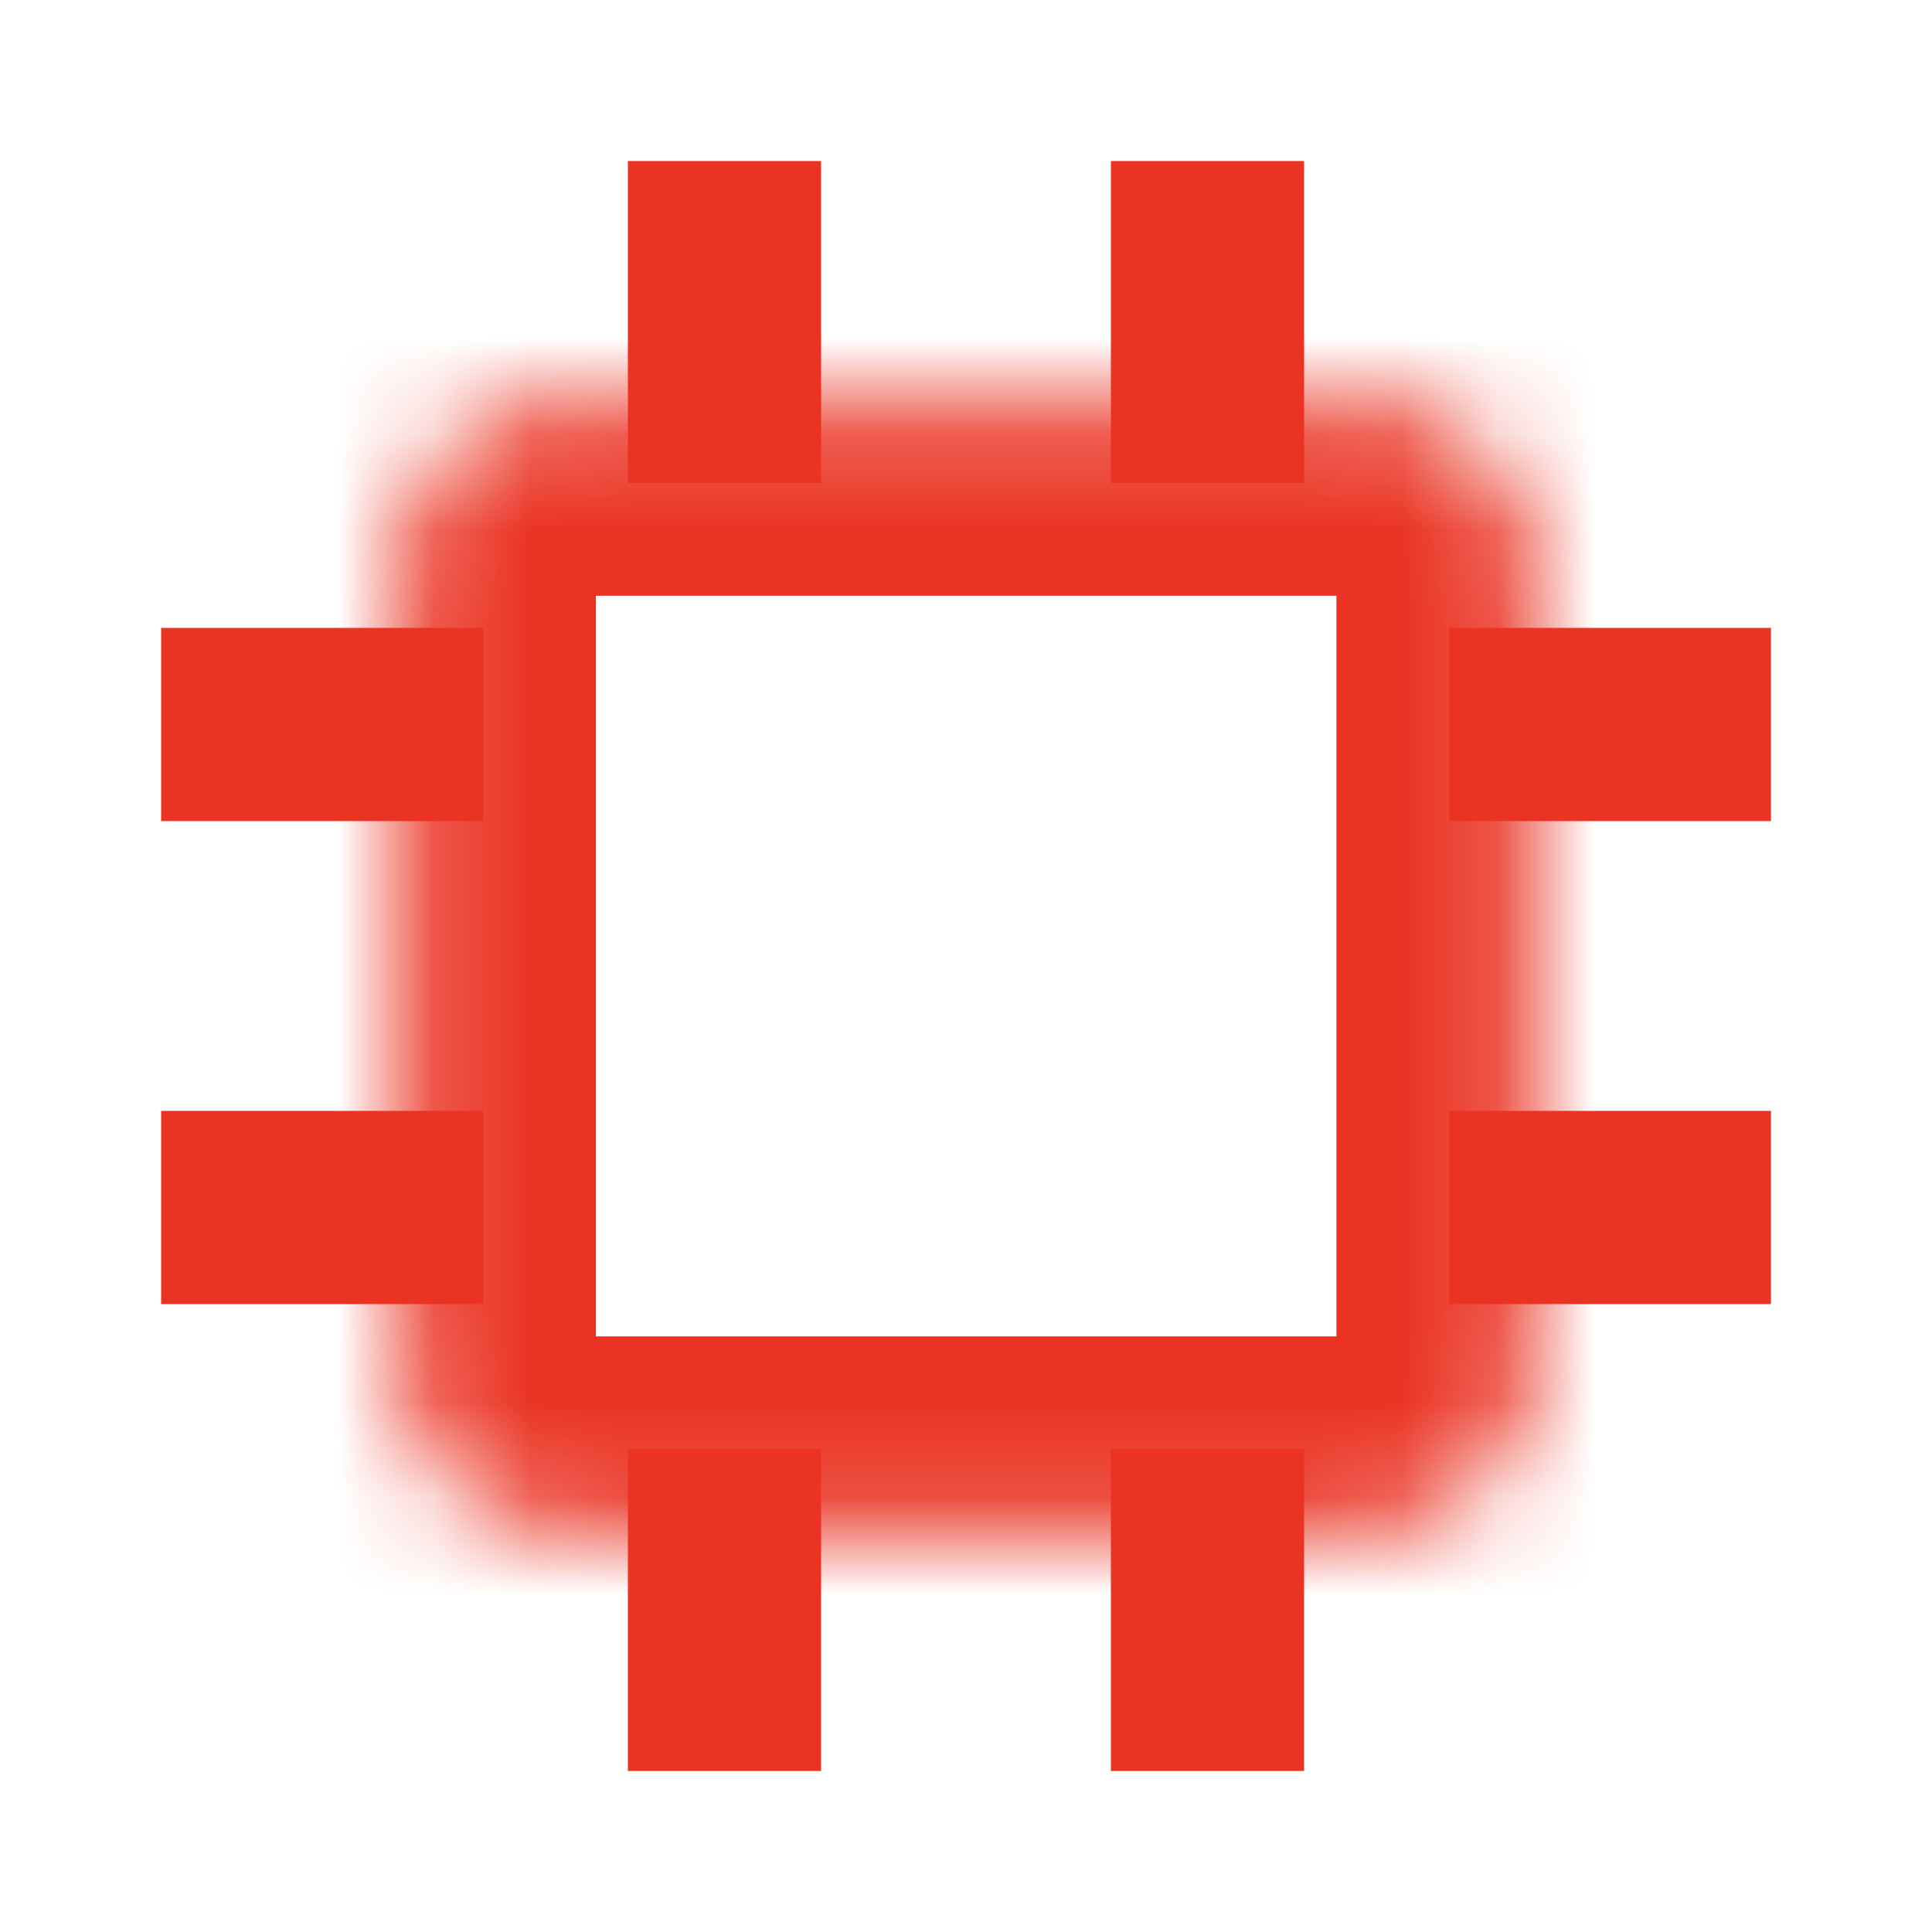
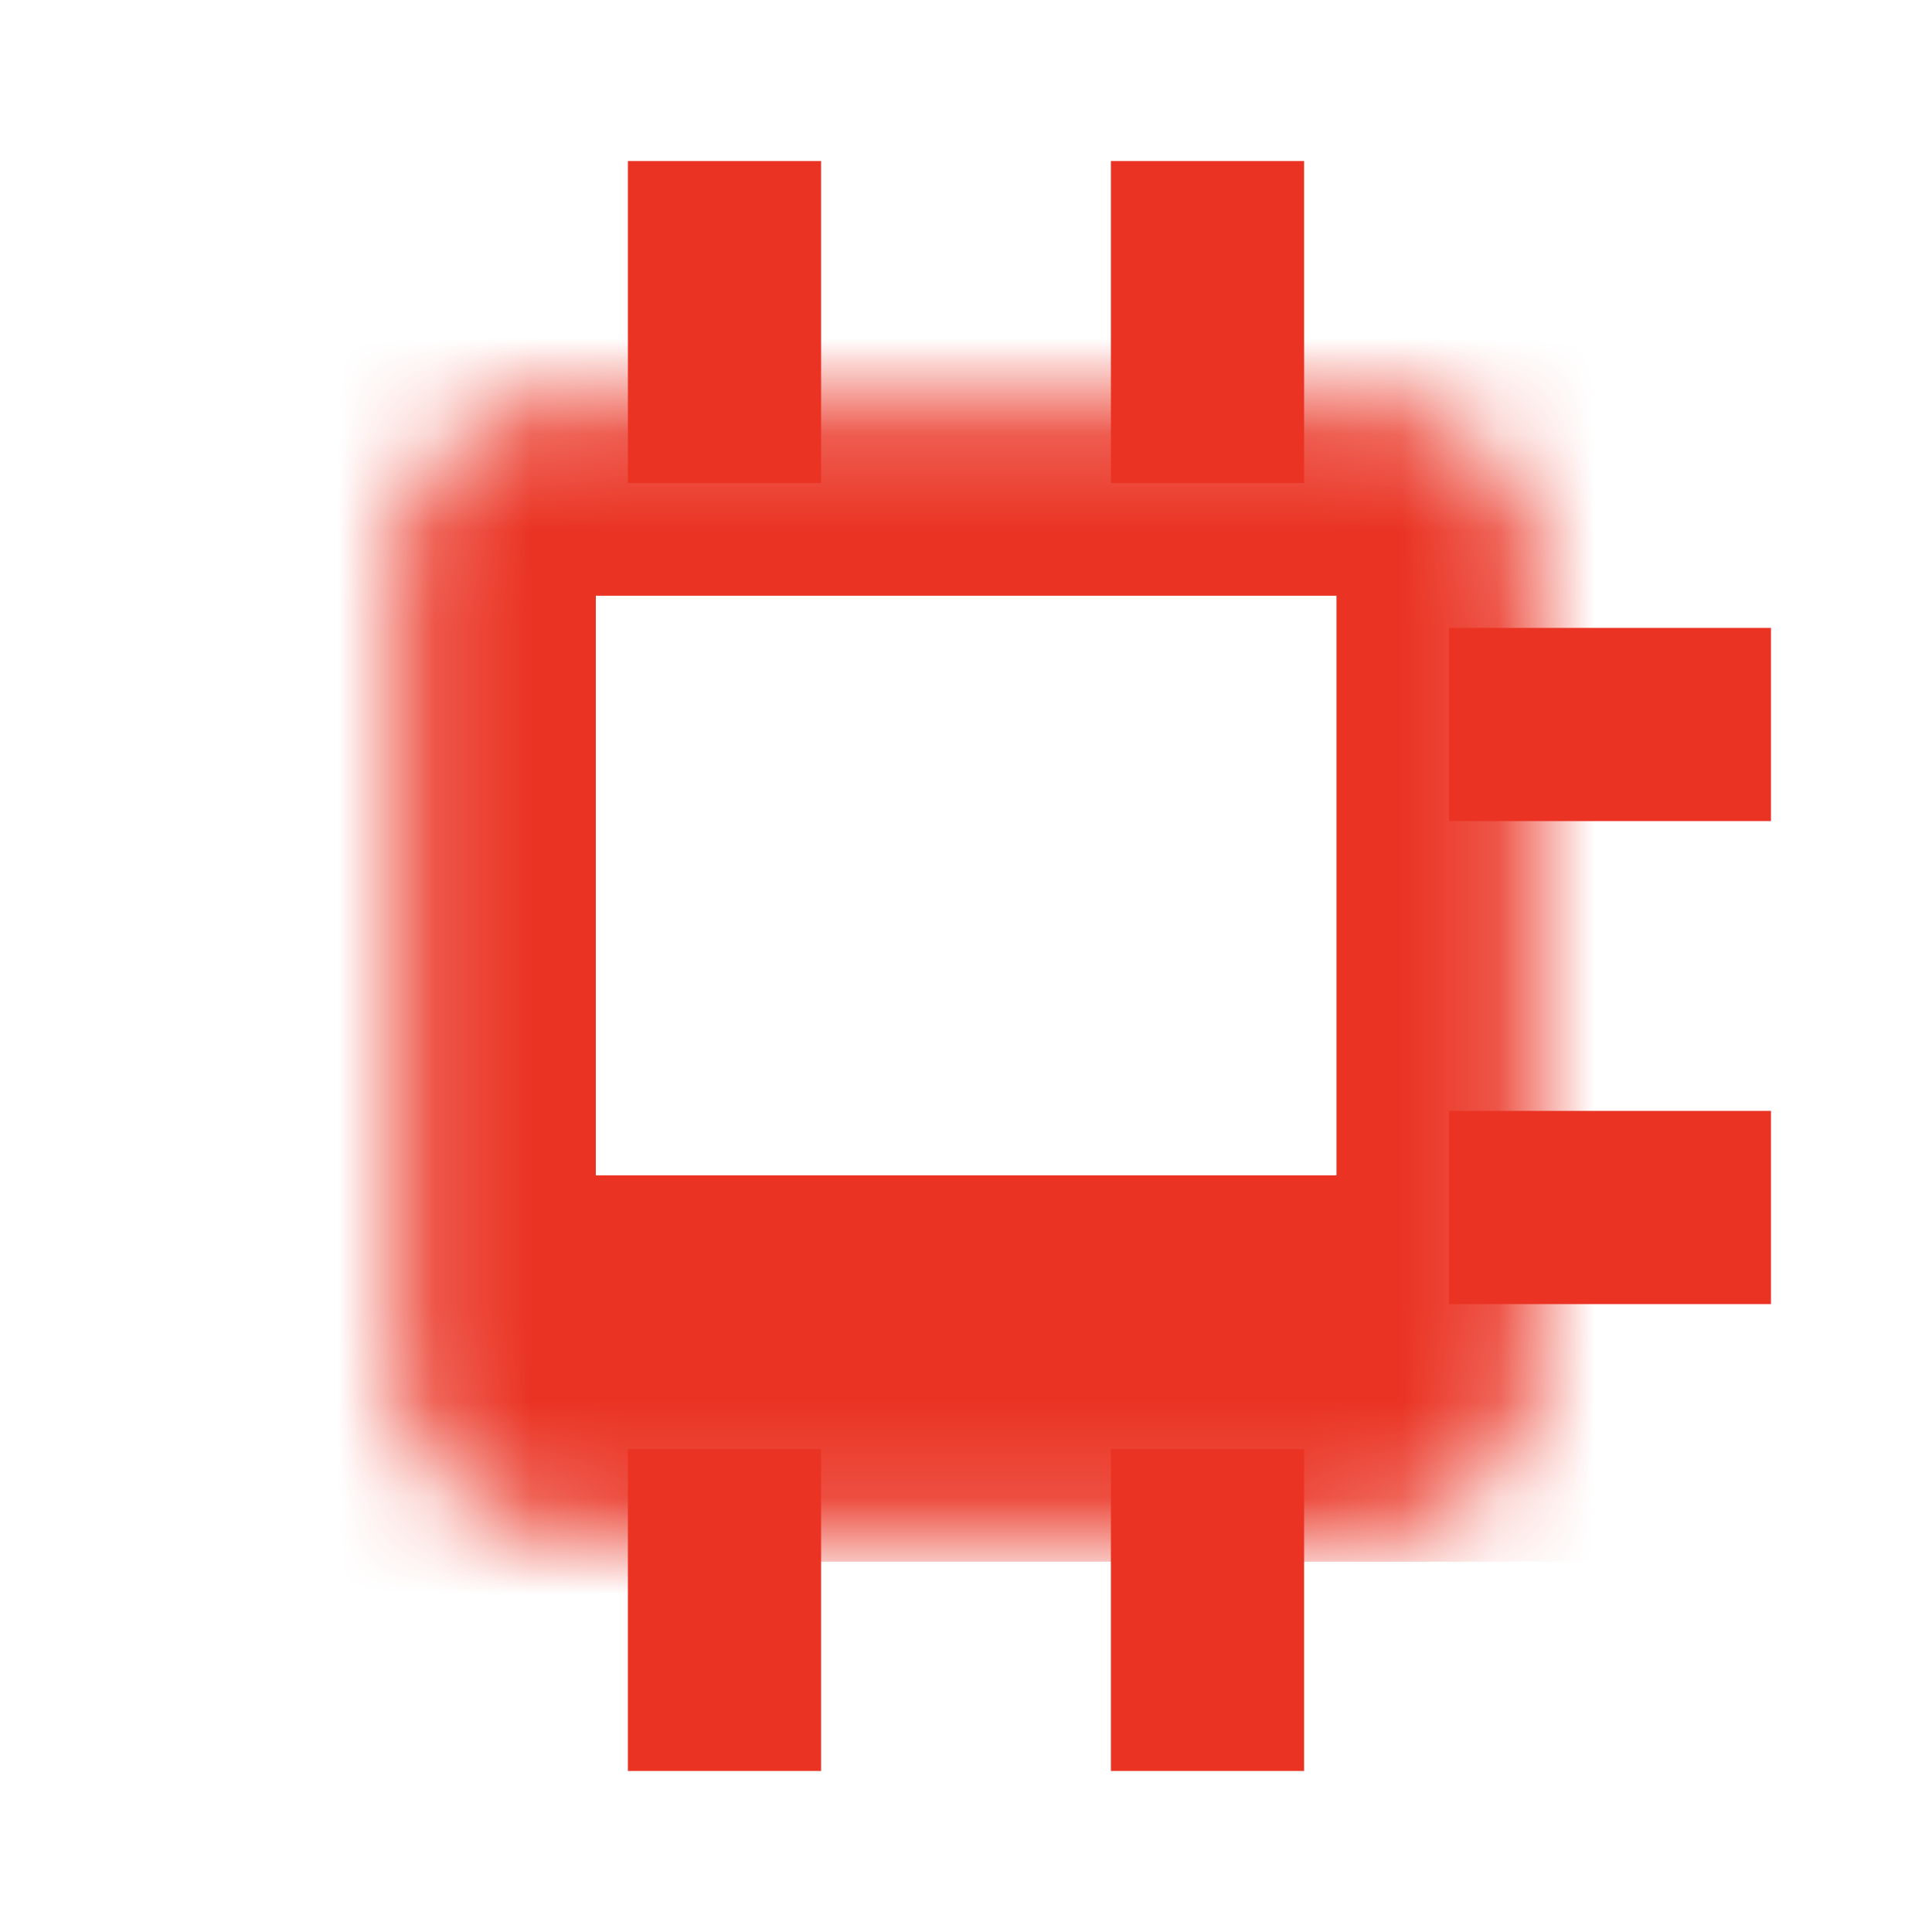
<svg xmlns="http://www.w3.org/2000/svg" width="20" height="20" viewBox="0 0 20 20" fill="none">
  <mask id="path-1-inside-1_220_5776" fill="white">
    <path d="M4.168 5.834C4.168 4.913 4.914 4.167 5.835 4.167H14.168C15.088 4.167 15.835 4.913 15.835 5.834V14.167C15.835 15.088 15.088 15.834 14.168 15.834H5.835C4.914 15.834 4.168 15.088 4.168 14.167V5.834Z" />
  </mask>
-   <path d="M4.168 5.834C4.168 4.913 4.914 4.167 5.835 4.167H14.168C15.088 4.167 15.835 4.913 15.835 5.834V14.167C15.835 15.088 15.088 15.834 14.168 15.834H5.835C4.914 15.834 4.168 15.088 4.168 14.167V5.834Z" stroke="#EA3323" stroke-width="4" mask="url(#path-1-inside-1_220_5776)" />
+   <path d="M4.168 5.834C4.168 4.913 4.914 4.167 5.835 4.167H14.168C15.088 4.167 15.835 4.913 15.835 5.834V14.167H5.835C4.914 15.834 4.168 15.088 4.168 14.167V5.834Z" stroke="#EA3323" stroke-width="4" mask="url(#path-1-inside-1_220_5776)" />
  <path d="M7.5 5V1.667" stroke="#EA3323" stroke-width="2" />
  <path d="M12.5 5V1.667" stroke="#EA3323" stroke-width="2" />
  <path d="M7.5 18.333V15" stroke="#EA3323" stroke-width="2" />
  <path d="M12.5 18.333V15" stroke="#EA3323" stroke-width="2" />
  <path d="M18.333 12.5L15 12.5" stroke="#EA3323" stroke-width="2" />
  <path d="M18.333 7.5L15 7.5" stroke="#EA3323" stroke-width="2" />
-   <path d="M5.001 12.5L1.668 12.5" stroke="#EA3323" stroke-width="2" />
-   <path d="M5.001 7.5L1.668 7.5" stroke="#EA3323" stroke-width="2" />
</svg>